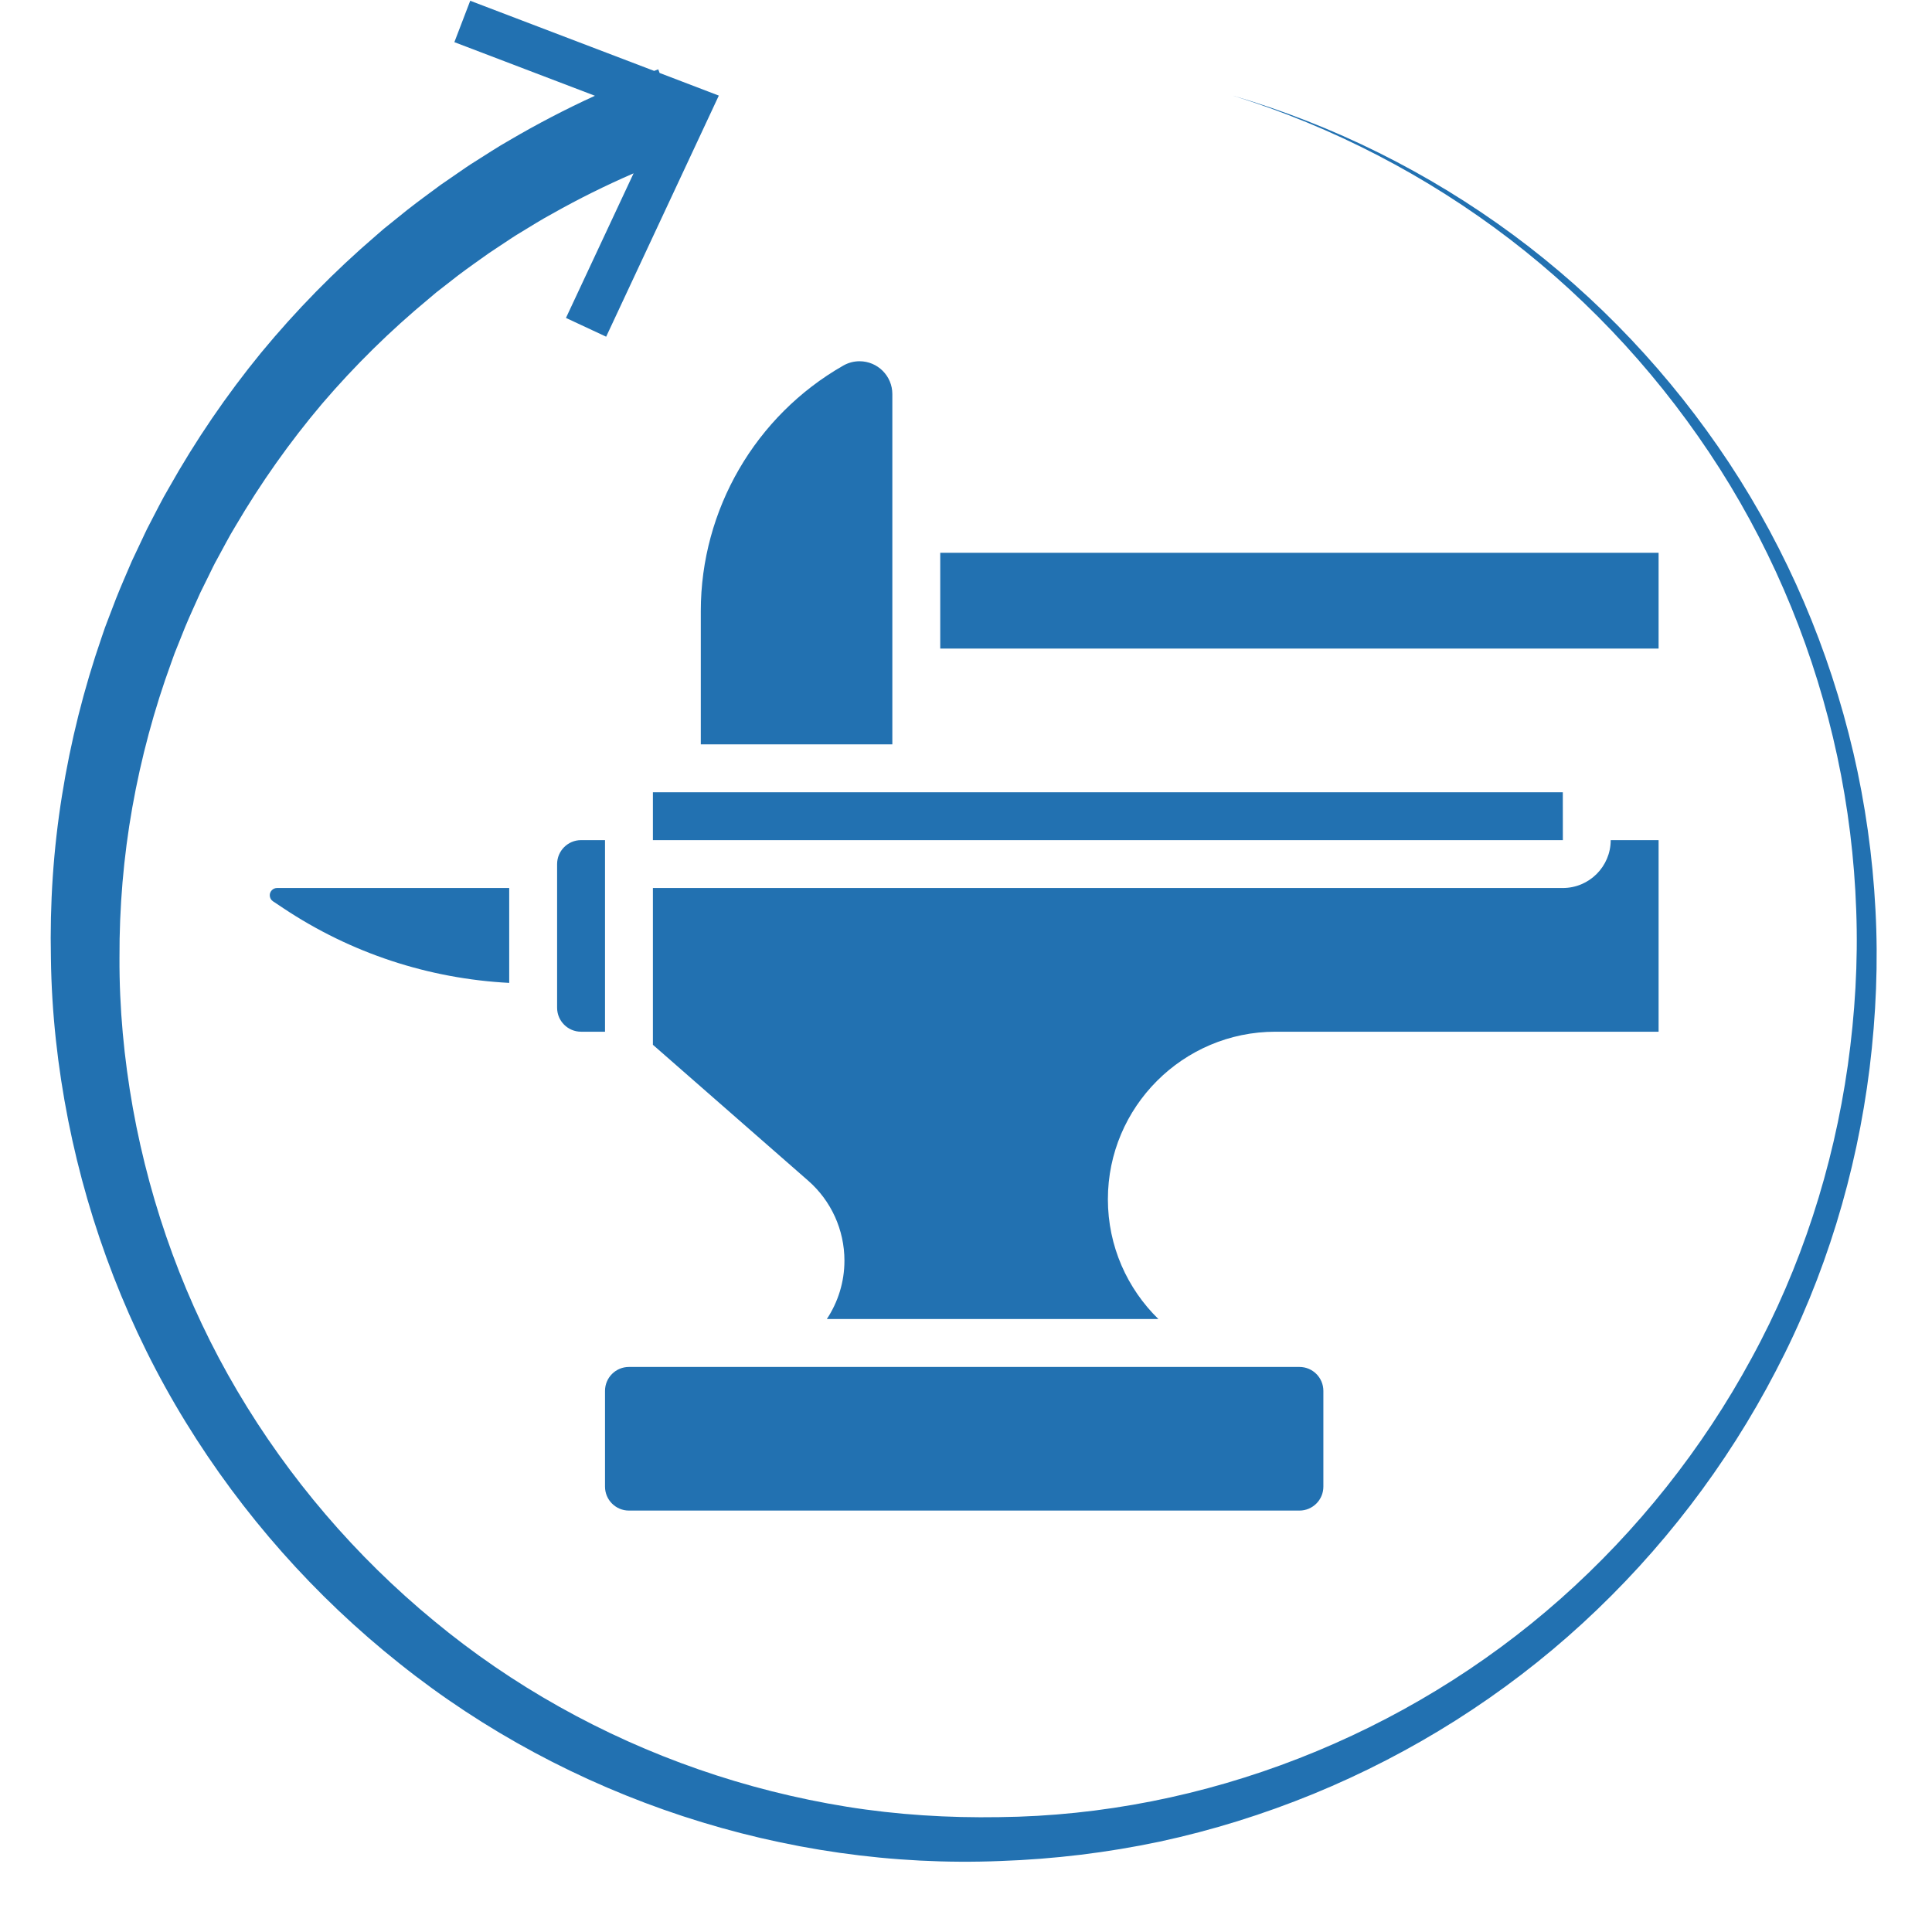
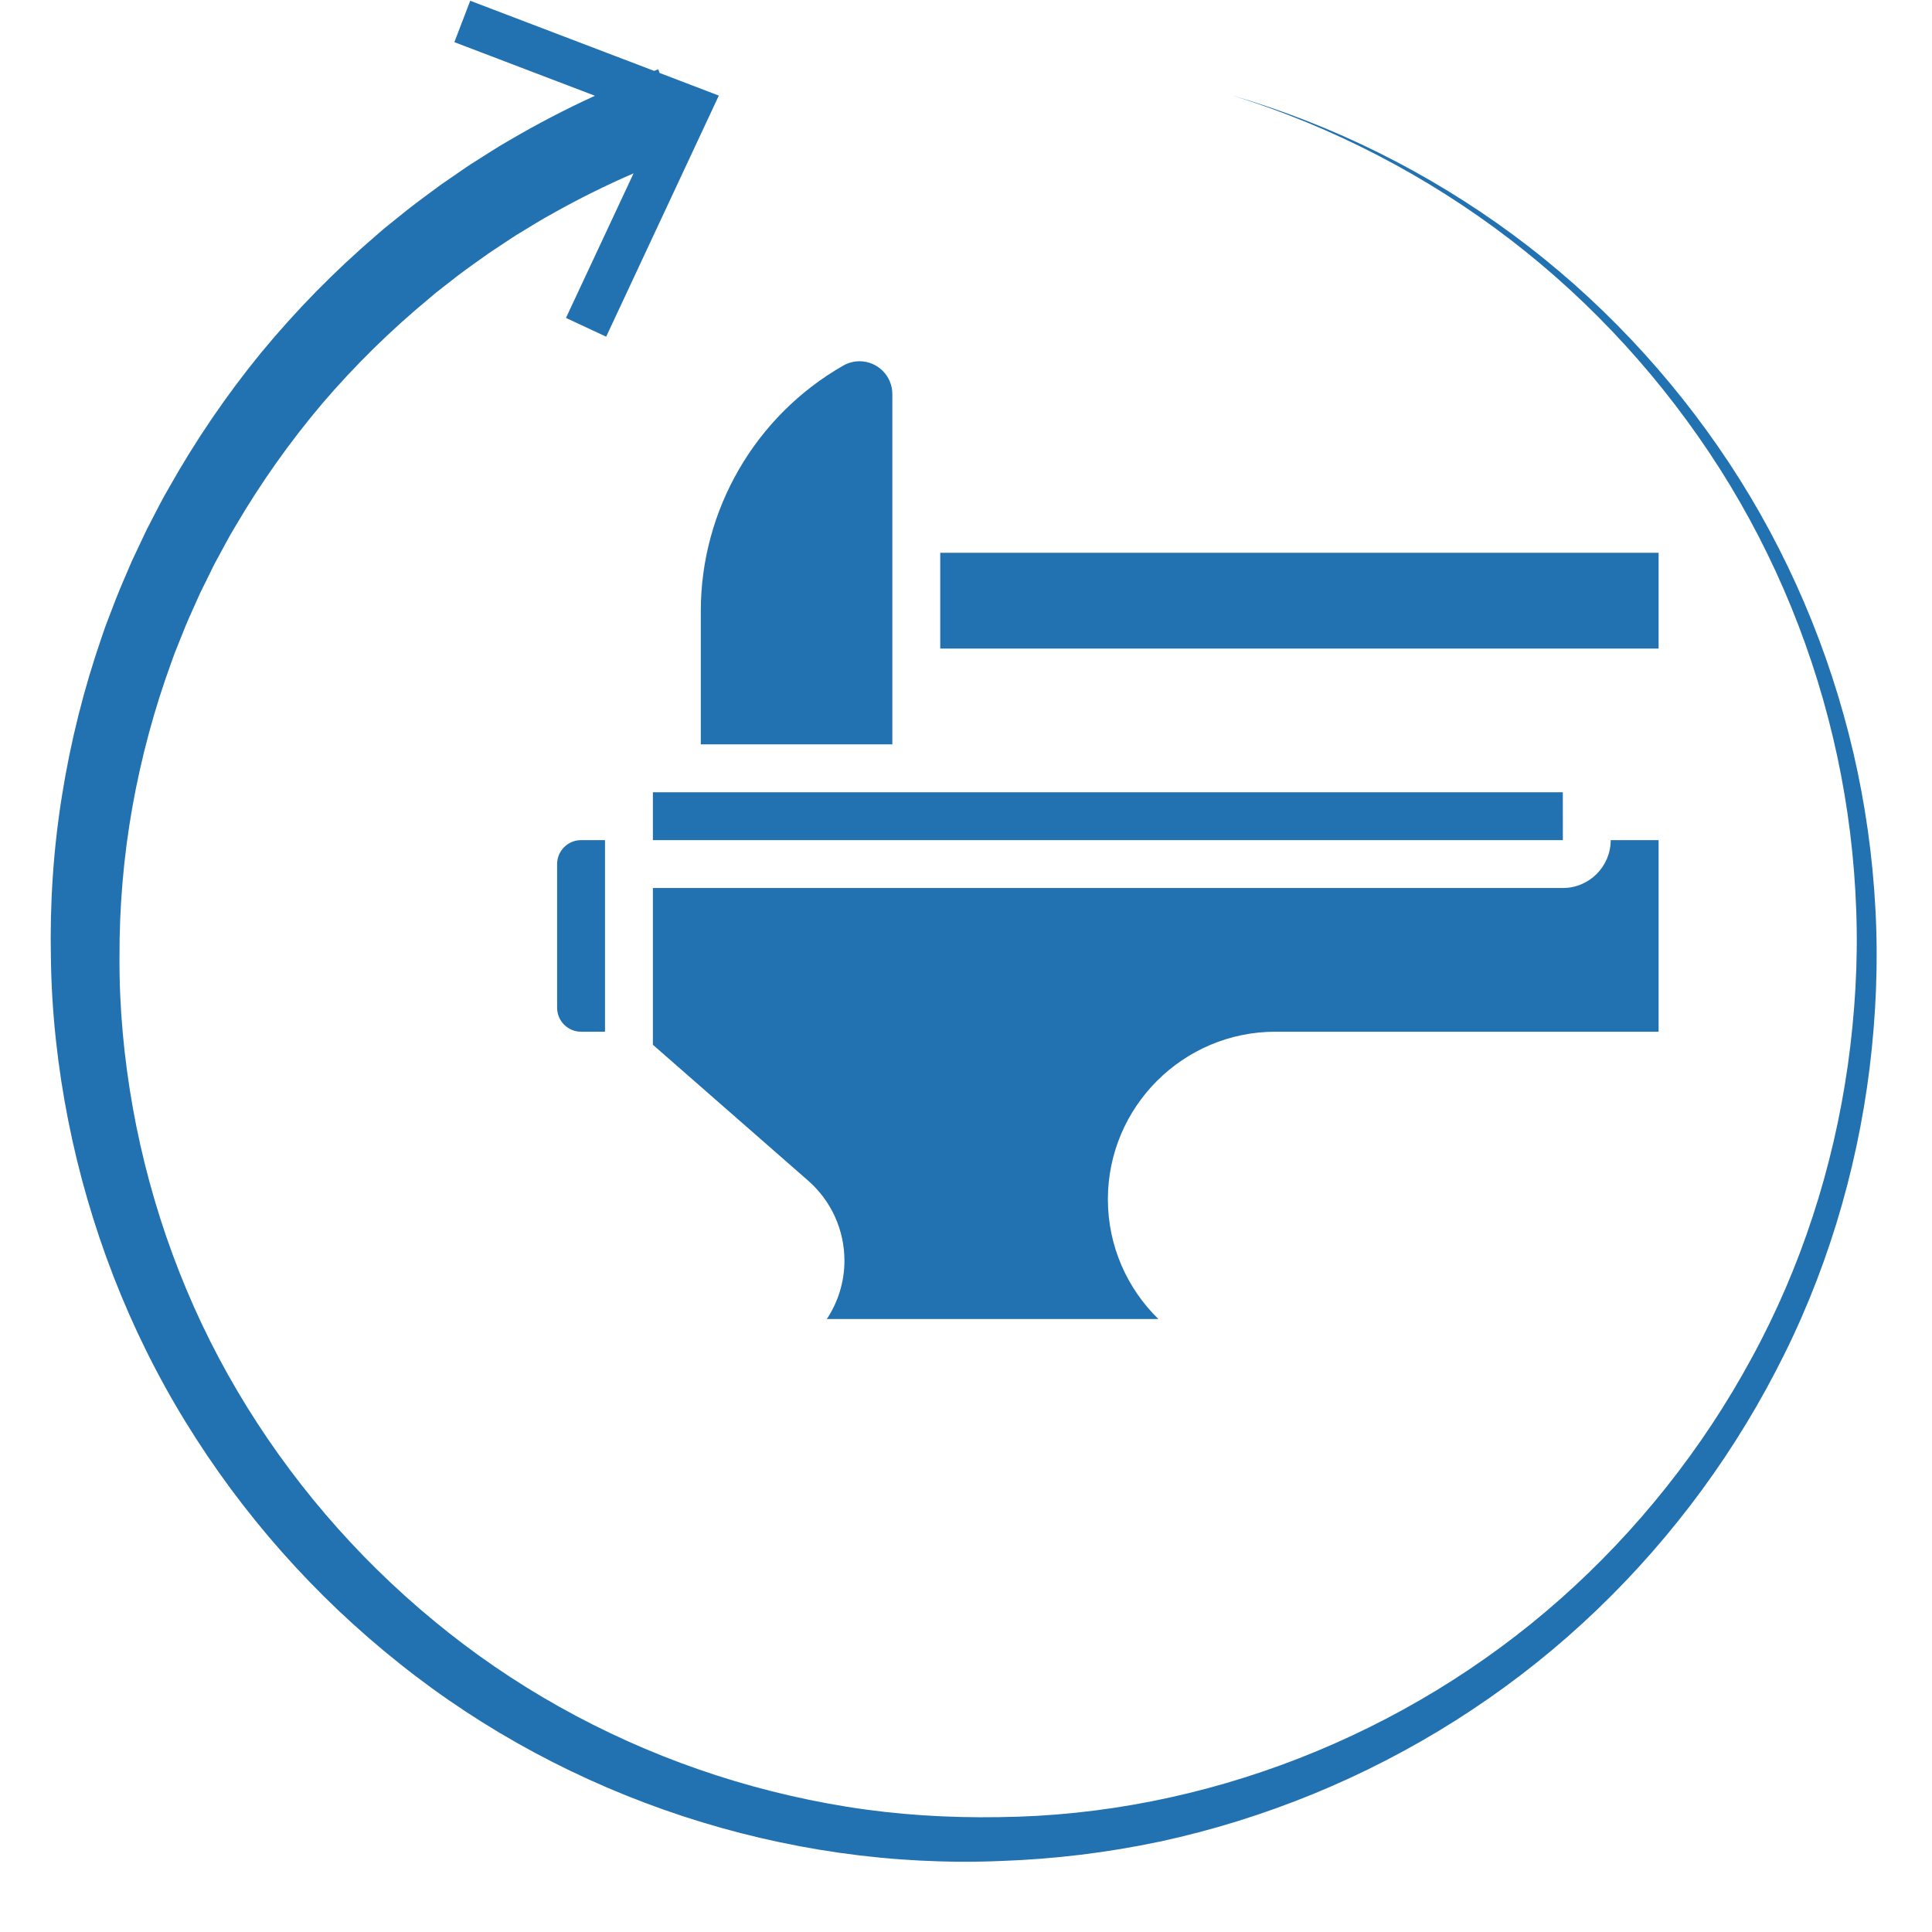
<svg xmlns="http://www.w3.org/2000/svg" width="200" viewBox="0 0 150 150" height="200" preserveAspectRatio="xMidYMid meet">
  <defs>
    <clipPath id="0480a4feca">
      <path d="M 3.852 0 L 145.816 0 L 145.816 145 L 3.852 145 Z M 3.852 0 " />
    </clipPath>
    <clipPath id="fd853de034">
      <path d="M 54 28.047 L 70 28.047 L 70 58 L 54 58 Z M 54 28.047 " />
    </clipPath>
    <clipPath id="c725532185">
-       <path d="M 20.918 68 L 40 68 L 40 77 L 20.918 77 Z M 20.918 68 " />
-     </clipPath>
+       </clipPath>
    <clipPath id="971421f748">
      <path d="M 46 106 L 103 106 L 103 117.281 L 46 117.281 Z M 46 106 " />
    </clipPath>
    <clipPath id="a4f7e5ca36">
      <path d="M 55.23 61.273 L 94.98 61.273 L 94.98 101 L 55.23 101 Z M 55.23 61.273 " />
    </clipPath>
    <image width="308" id="4acc657c99" height="308" preserveAspectRatio="xMidYMid meet" />
    <image width="308" id="ed8e3c8647" height="308" preserveAspectRatio="xMidYMid meet" />
  </defs>
  <g id="e4ddb04114">
    <g clip-rule="nonzero" clip-path="url(#0480a4feca)">
      <path style=" stroke:none;fill-rule:nonzero;fill:#2271b1;fill-opacity:1;" d="M 143.891 58.43 C 142.027 50.438 138.762 42.777 134.25 35.945 C 129.738 29.121 124.051 23.086 117.484 18.234 C 110.922 13.391 103.52 9.703 95.711 7.422 C 103.477 9.844 110.793 13.648 117.227 18.574 C 123.664 23.508 129.191 29.59 133.535 36.41 C 137.871 43.23 140.953 50.828 142.641 58.707 C 143.484 62.645 143.977 66.656 144.117 70.676 C 144.266 74.699 144.023 78.73 143.465 82.703 C 142.336 90.656 139.836 98.41 135.996 105.441 C 132.184 112.484 127.133 118.836 121.156 124.137 C 109.203 134.73 93.473 140.914 77.582 141.082 C 73.617 141.148 69.645 140.902 65.734 140.273 C 61.824 139.641 57.973 138.672 54.242 137.375 C 46.773 134.781 39.77 130.879 33.695 125.844 C 27.609 120.832 22.418 114.758 18.426 107.992 C 14.426 101.223 11.703 93.738 10.316 86.035 C 9.629 82.18 9.258 78.27 9.277 74.352 C 9.262 70.438 9.59 66.531 10.273 62.684 C 10.957 58.84 11.973 55.062 13.312 51.402 L 13.559 50.715 L 13.832 50.035 L 14.375 48.68 C 14.746 47.781 15.164 46.898 15.555 46.012 L 16.203 44.699 C 16.418 44.266 16.621 43.82 16.863 43.398 C 17.336 42.547 17.77 41.676 18.281 40.848 C 20.25 37.492 22.504 34.305 25.012 31.34 C 27.539 28.387 30.32 25.652 33.309 23.18 L 33.863 22.711 L 34.434 22.266 L 35.582 21.371 C 36.359 20.785 37.152 20.23 37.941 19.668 L 39.152 18.863 C 39.555 18.598 39.953 18.324 40.371 18.078 C 41.203 17.578 42.016 17.055 42.871 16.598 C 44.922 15.438 47.031 14.395 49.191 13.457 L 43.941 24.684 L 47.062 26.141 L 55.809 7.422 L 51.211 5.664 L 51.105 5.383 C 51 5.422 50.895 5.465 50.789 5.504 L 36.508 0.059 L 35.277 3.273 L 46.188 7.434 C 43.926 8.473 41.715 9.621 39.574 10.879 C 38.645 11.402 37.758 11.992 36.855 12.559 C 36.402 12.836 35.969 13.145 35.531 13.445 L 34.215 14.352 C 33.359 14.984 32.5 15.609 31.66 16.266 L 29.797 17.766 L 29.195 18.289 C 25.965 21.059 22.98 24.105 20.277 27.379 C 17.586 30.668 15.188 34.188 13.109 37.887 C 12.566 38.801 12.105 39.754 11.609 40.695 C 11.359 41.16 11.145 41.645 10.918 42.121 L 10.238 43.559 C 9.824 44.535 9.391 45.504 9.004 46.488 L 8.434 47.977 L 8.152 48.719 L 7.895 49.469 C 6.512 53.473 5.477 57.594 4.812 61.773 C 4.141 65.953 3.863 70.188 3.953 74.406 C 4.008 78.629 4.477 82.84 5.293 86.977 C 6.93 95.246 10.004 103.234 14.41 110.402 C 18.809 117.57 24.457 123.945 31.023 129.16 C 44.125 139.633 61.016 145.172 77.676 144.488 C 81.84 144.344 85.988 143.84 90.059 142.98 C 94.129 142.102 98.113 140.859 101.957 139.285 C 109.645 136.133 116.77 131.637 122.871 126.031 C 128.973 120.43 134.074 113.766 137.879 106.434 C 141.711 99.113 144.141 91.094 145.156 82.926 C 145.656 78.84 145.832 74.715 145.609 70.609 C 145.395 66.504 144.82 62.422 143.891 58.422 Z M 143.891 58.43 " />
    </g>
    <path style=" stroke:none;fill-rule:nonzero;fill:#2271b1;fill-opacity:1;" d="M 121.336 61.512 L 50.691 61.512 L 50.691 65.227 L 121.34 65.227 Z M 121.336 61.512 " />
    <g clip-rule="nonzero" clip-path="url(#fd853de034)">
      <path style=" stroke:none;fill-rule:nonzero;fill:#2271b1;fill-opacity:1;" d="M 69.281 30.594 C 69.281 29.191 68.141 28.047 66.734 28.047 C 66.293 28.047 65.855 28.164 65.473 28.383 C 58.645 32.281 54.41 39.582 54.41 47.441 L 54.41 57.793 L 69.281 57.793 Z M 69.281 30.594 " />
    </g>
    <g clip-rule="nonzero" clip-path="url(#c725532185)">
      <path style=" stroke:none;fill-rule:nonzero;fill:#2271b1;fill-opacity:1;" d="M 20.945 69.508 C 20.945 69.699 21.039 69.875 21.195 69.977 L 21.992 70.508 C 27.238 74.004 33.273 75.984 39.535 76.312 L 39.535 68.945 L 21.508 68.945 C 21.199 68.945 20.945 69.199 20.945 69.508 Z M 20.945 69.508 " />
    </g>
    <path style=" stroke:none;fill-rule:nonzero;fill:#2271b1;fill-opacity:1;" d="M 46.973 65.227 L 45.113 65.227 C 44.09 65.227 43.254 66.062 43.254 67.086 L 43.254 78.242 C 43.254 79.27 44.09 80.102 45.113 80.102 L 46.973 80.102 Z M 46.973 65.227 " />
    <path style=" stroke:none;fill-rule:nonzero;fill:#2271b1;fill-opacity:1;" d="M 121.336 68.945 L 50.691 68.945 L 50.691 81.117 L 62.742 91.664 C 64.535 93.23 65.562 95.492 65.562 97.875 C 65.562 99.551 65.055 101.109 64.195 102.41 L 89.938 102.41 C 87.52 100.047 86.016 96.754 86.016 93.113 C 86.016 85.941 91.852 80.102 99.027 80.102 L 128.773 80.102 L 128.773 65.227 L 125.055 65.227 C 125.055 67.277 123.387 68.945 121.336 68.945 Z M 121.336 68.945 " />
    <path style=" stroke:none;fill-rule:nonzero;fill:#2271b1;fill-opacity:1;" d="M 73 42.918 L 128.773 42.918 L 128.773 50.355 L 73 50.355 Z M 73 42.918 " />
    <g clip-rule="nonzero" clip-path="url(#971421f748)">
-       <path style=" stroke:none;fill-rule:nonzero;fill:#2271b1;fill-opacity:1;" d="M 100.887 106.129 L 48.832 106.129 C 47.805 106.129 46.973 106.961 46.973 107.988 L 46.973 115.422 C 46.973 116.449 47.805 117.281 48.832 117.281 L 100.887 117.281 C 101.914 117.281 102.746 116.449 102.746 115.422 L 102.746 107.988 C 102.746 106.961 101.914 106.129 100.887 106.129 Z M 100.887 106.129 " />
-     </g>
+       </g>
    <g clip-rule="nonzero" clip-path="url(#a4f7e5ca36)">
      <g mask="url(#9e208df435)" transform="matrix(0.129,0,0,0.129,55.231,61.274)">
        <image width="308" height="308" preserveAspectRatio="xMidYMid meet" />
        <mask id="9e208df435">
          <g>
            <image width="308" height="308" preserveAspectRatio="xMidYMid meet" />
          </g>
        </mask>
      </g>
    </g>
  </g>
</svg>